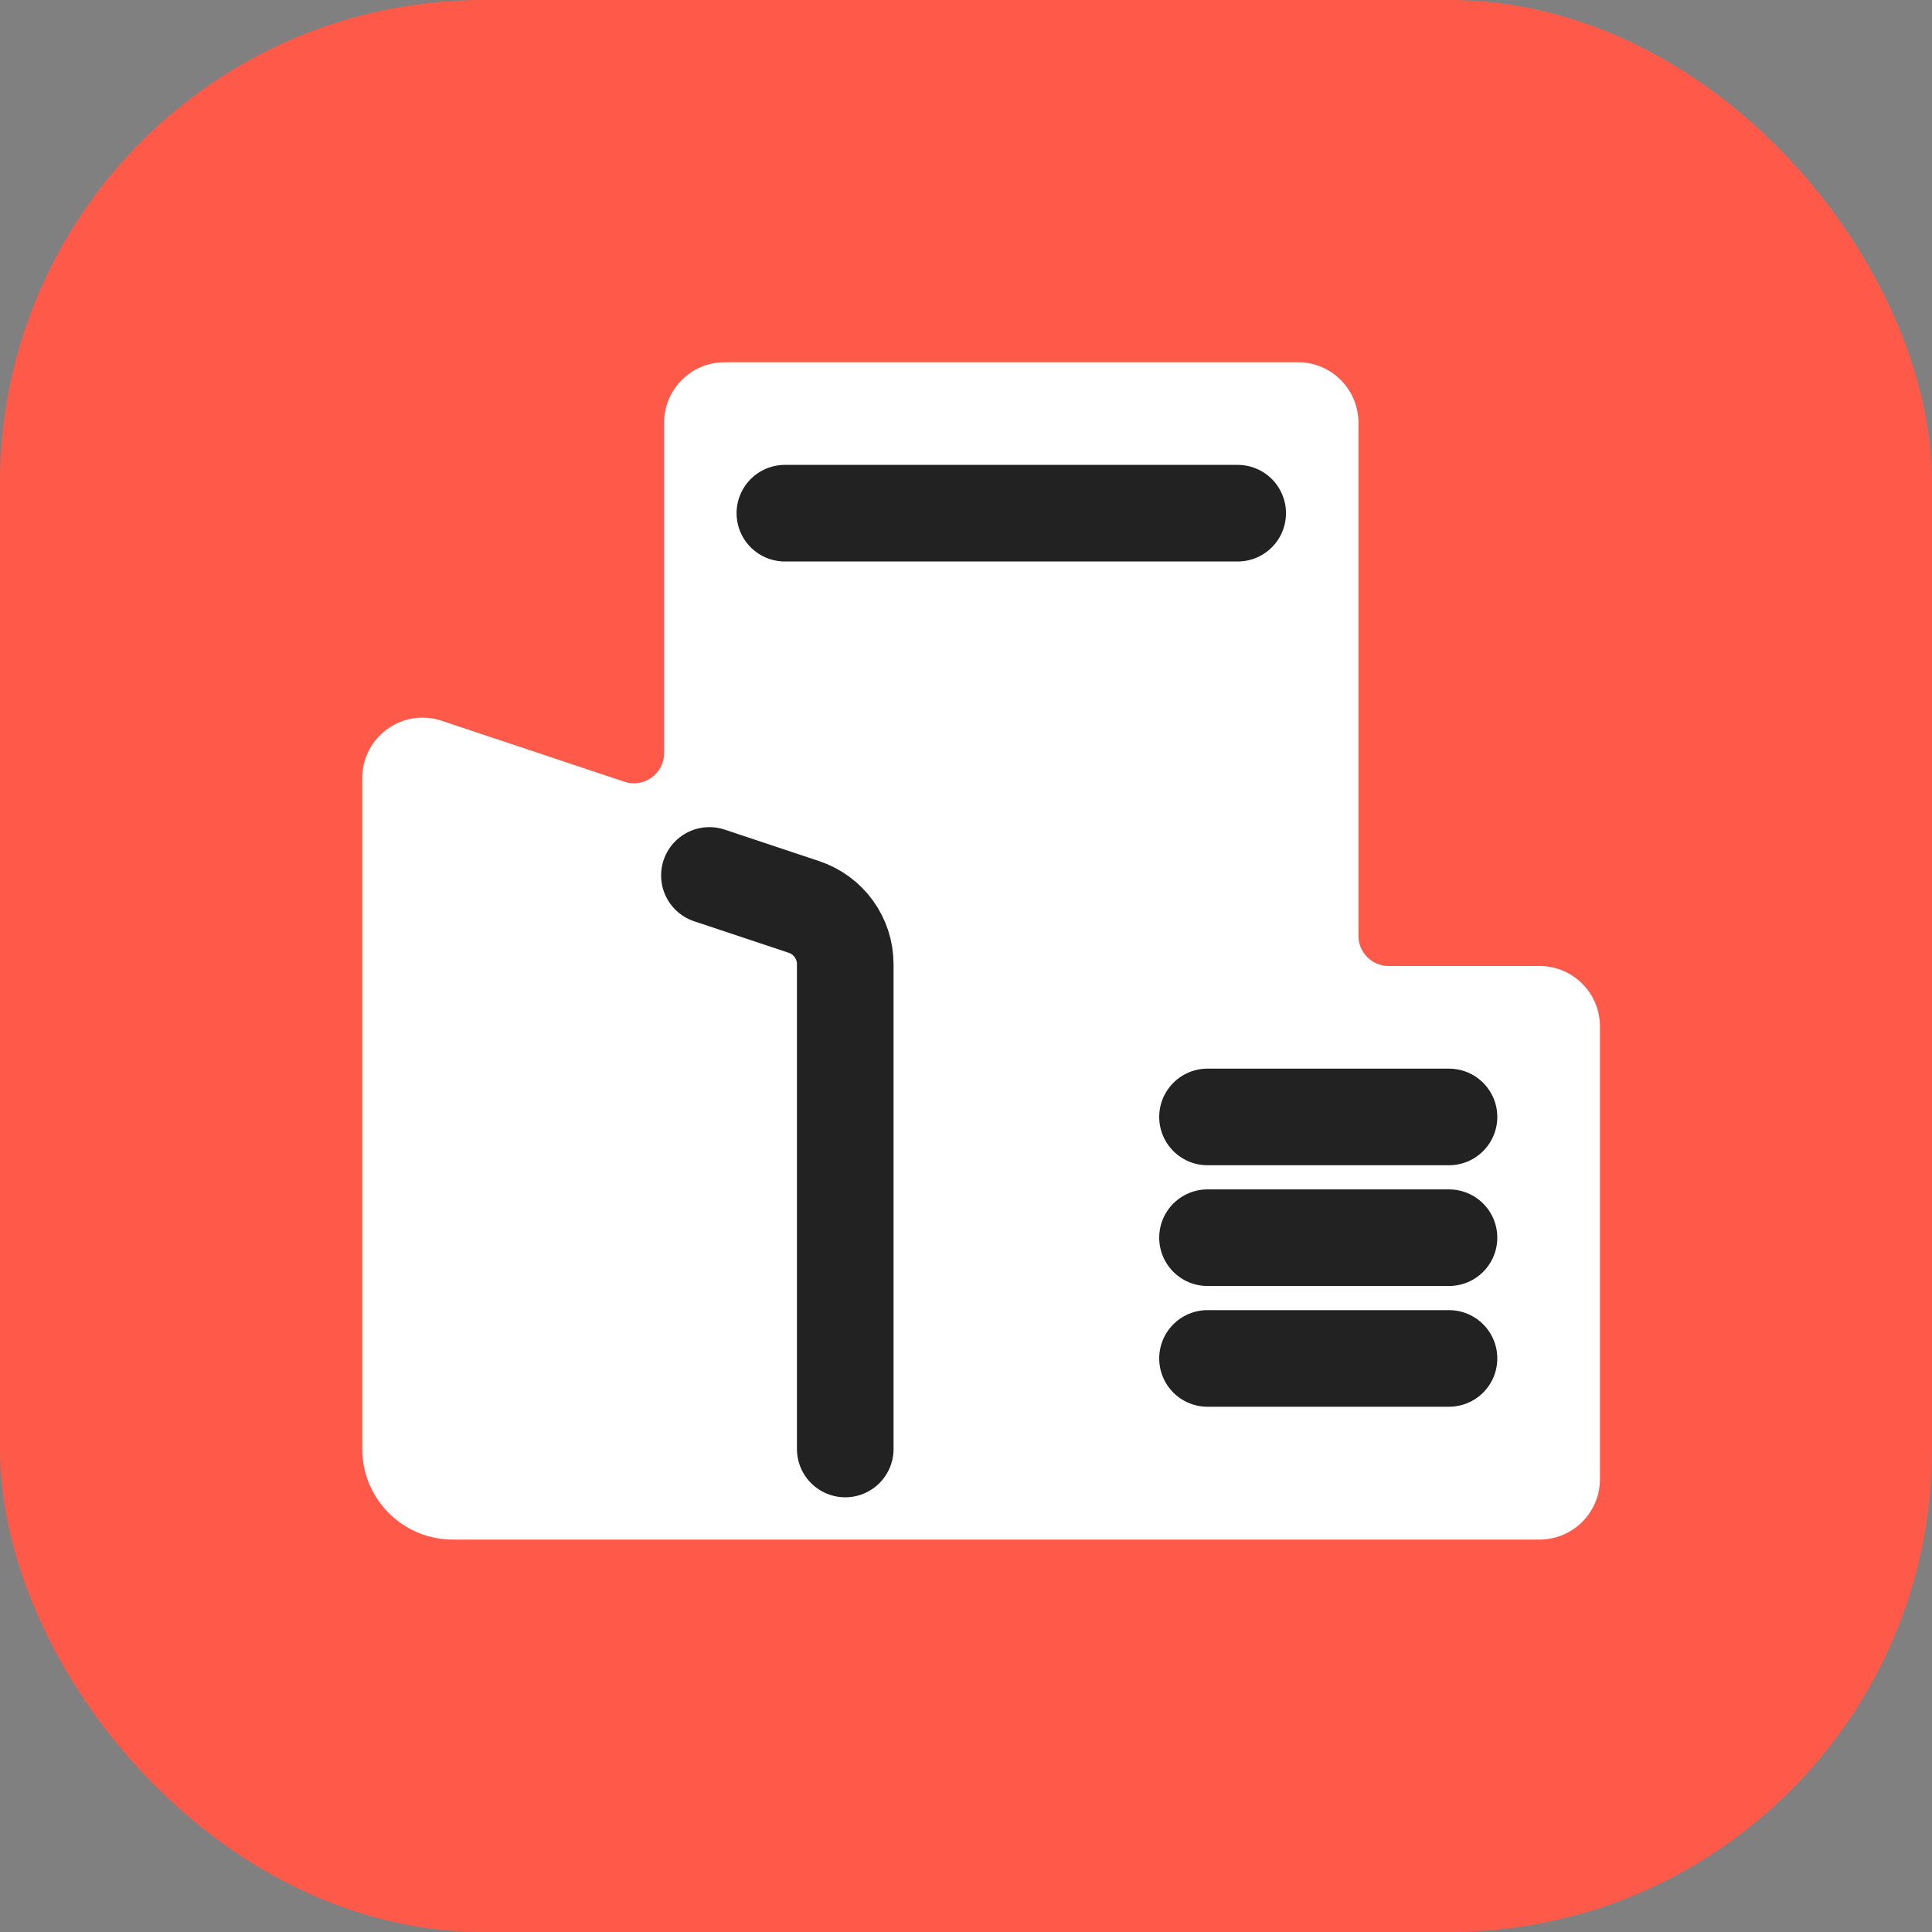
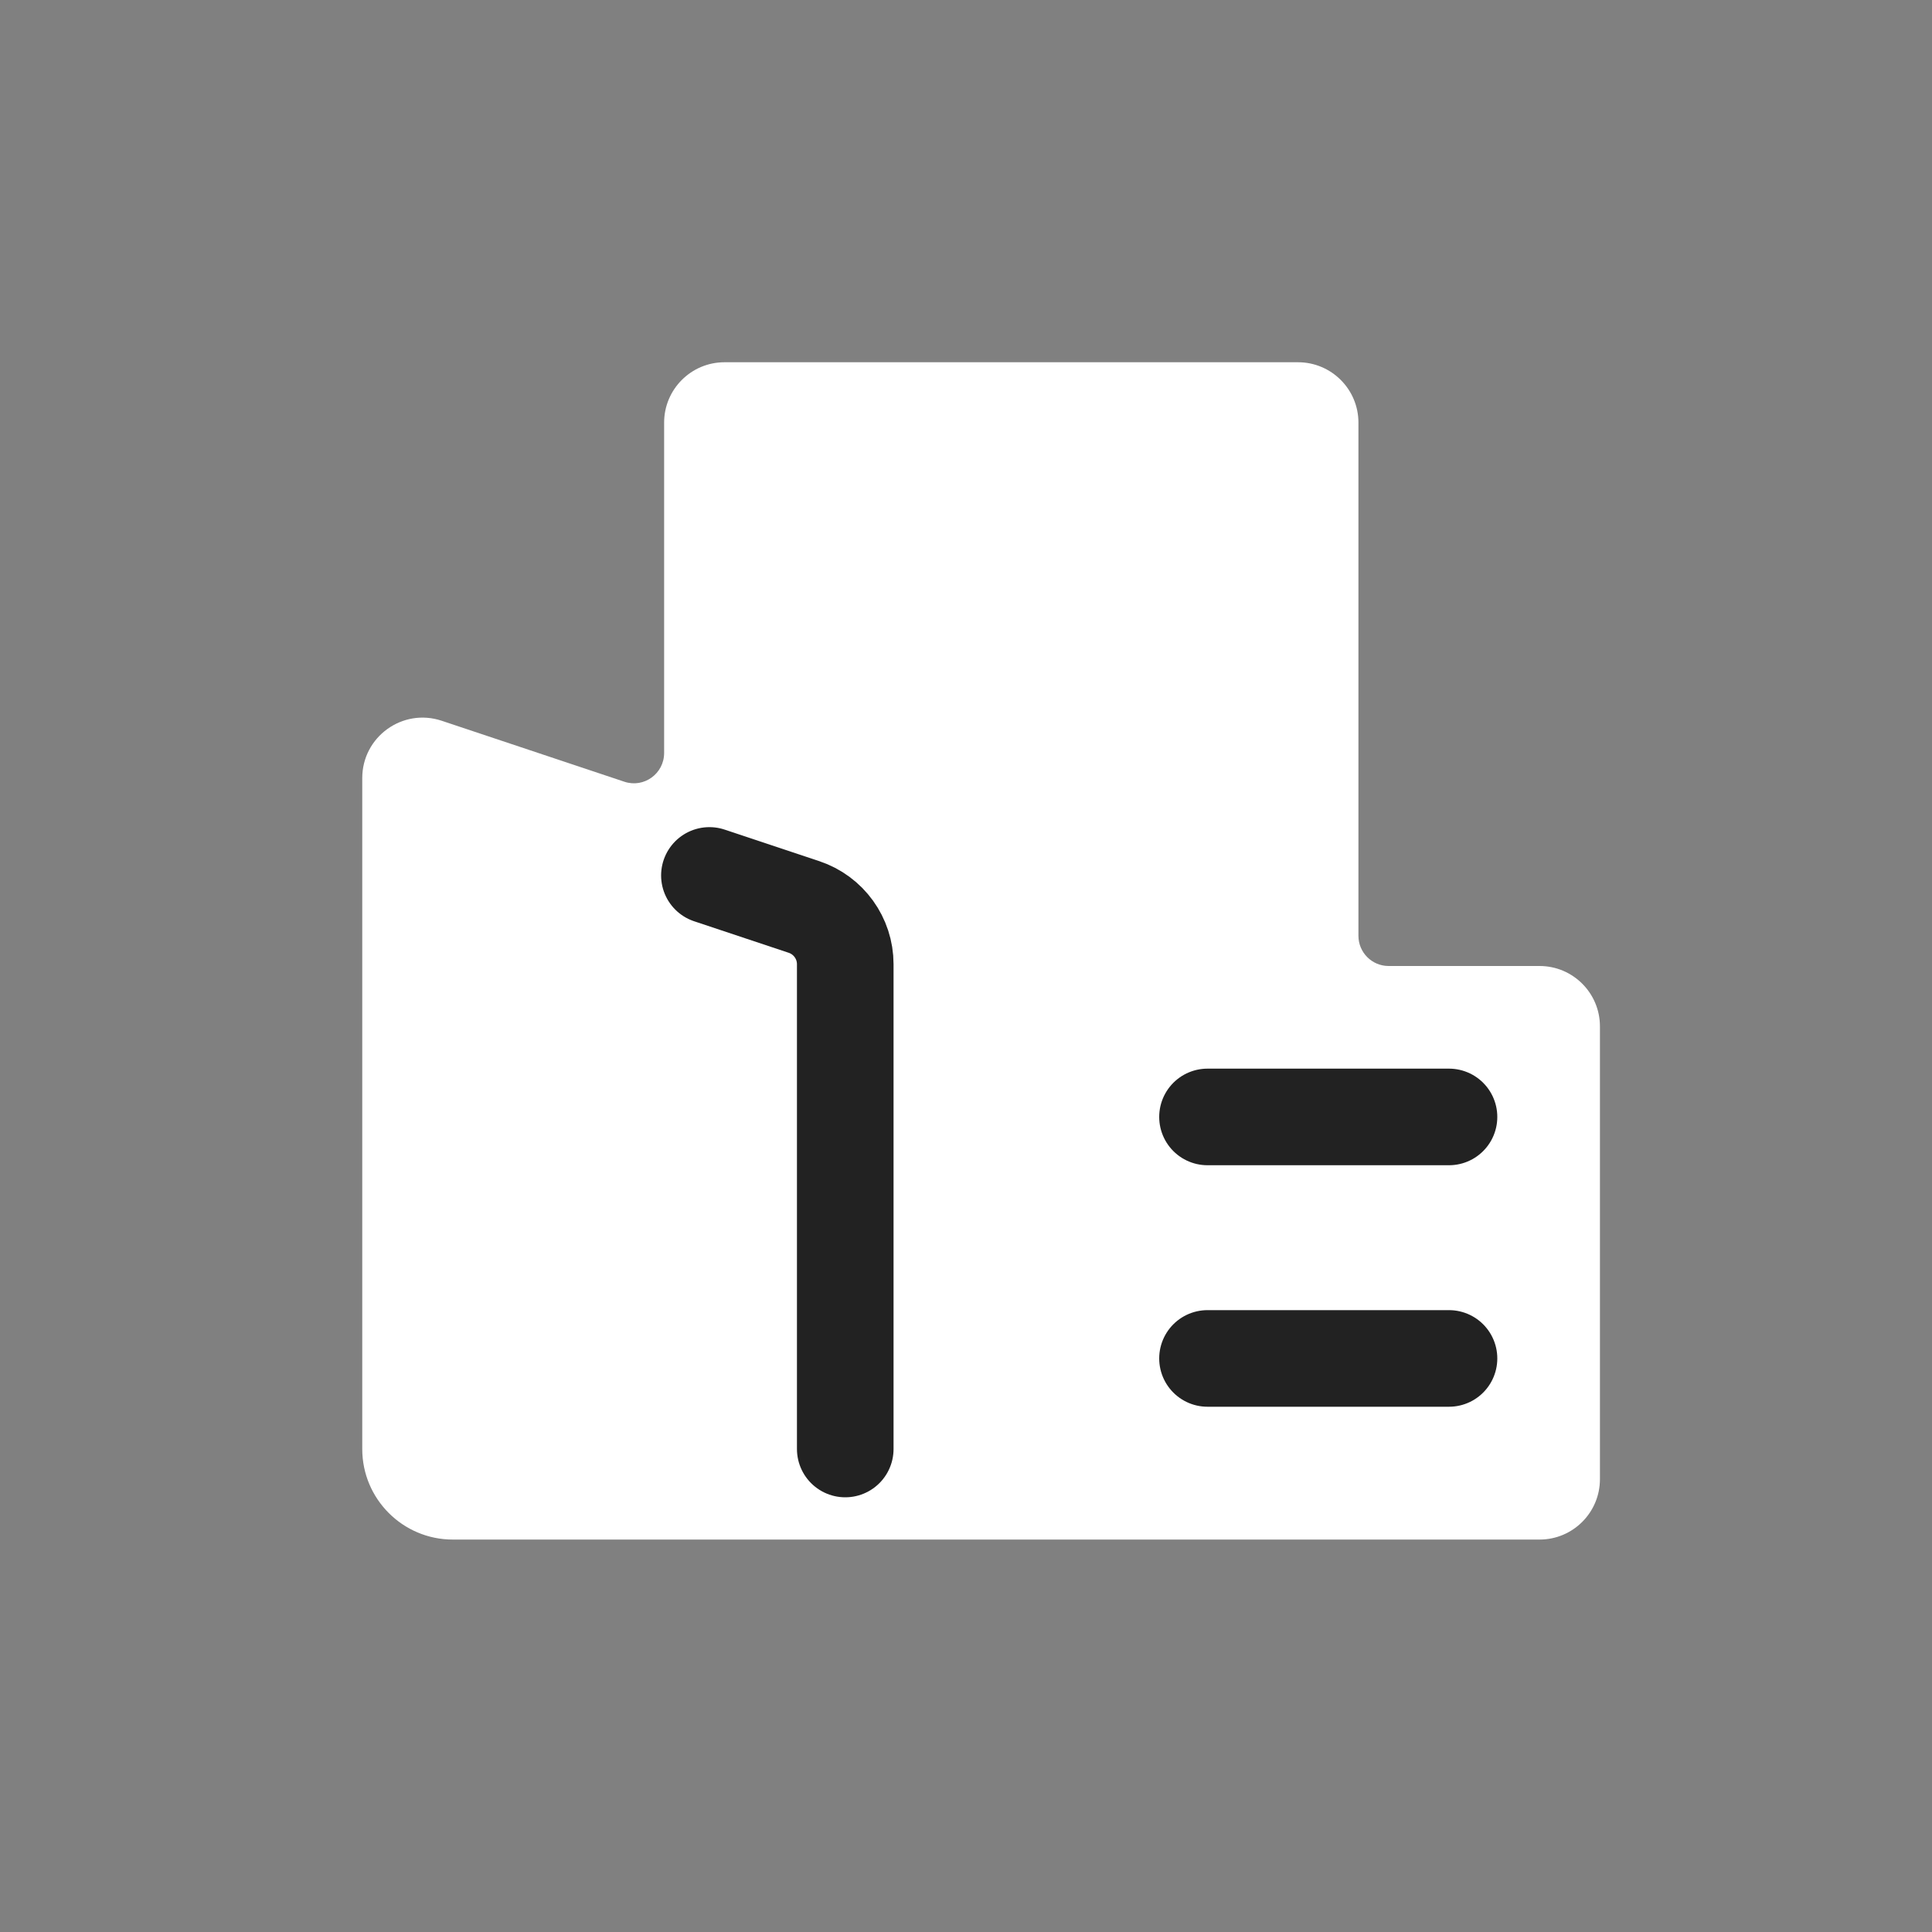
<svg xmlns="http://www.w3.org/2000/svg" width="16" height="16" viewBox="0 0 16 16" fill="none">
  <rect x="0" y="0" width="16" height="16" fill="#808080" stroke="none" />
  <g id="bigbusiness-16">
    <g id="bigbusiness-64">
      <g id="Base">
-         <rect id="Rectangle Rounded" width="16" height="16" rx="4" fill="#FF5A49" />
-       </g>
+         </g>
      <g id="Icon">
        <path id="Union" fill-rule="evenodd" clip-rule="evenodd" d="M6 3C5.724 3 5.5 3.224 5.5 3.5V6.236C5.5 6.407 5.333 6.528 5.171 6.474L3.658 5.969C3.334 5.861 3 6.102 3 6.444V12C3 12.414 3.336 12.75 3.75 12.75H6H8.25H9.5H10.75H12.75C13.026 12.75 13.25 12.526 13.25 12.25V8.5C13.25 8.224 13.026 8 12.75 8H11.5C11.362 8 11.25 7.888 11.25 7.75V3.5C11.25 3.224 11.026 3 10.75 3H6Z" fill="white" />
        <g id="Lines">
          <g id="Windows">
            <path id="Vector" d="M10 9.25H12" stroke="#222222" stroke-width="0.8" stroke-linecap="round" stroke-linejoin="round" />
-             <path id="Vector_2" d="M10 10.25H12" stroke="#222222" stroke-width="0.8" stroke-linecap="round" stroke-linejoin="round" />
            <path id="Vector_3" d="M10 11.25H12" stroke="#222222" stroke-width="0.8" stroke-linecap="round" stroke-linejoin="round" />
          </g>
          <path id="Vector_4" d="M5.875 7.25L6.658 7.511C6.862 7.579 7 7.77 7 7.985V12" stroke="#222222" stroke-width="0.8" stroke-linecap="round" stroke-linejoin="round" />
-           <path id="Vector_5" d="M6.5 4.25H10.25" stroke="#222222" stroke-width="0.8" stroke-linecap="round" stroke-linejoin="round" />
        </g>
      </g>
    </g>
  </g>
</svg>